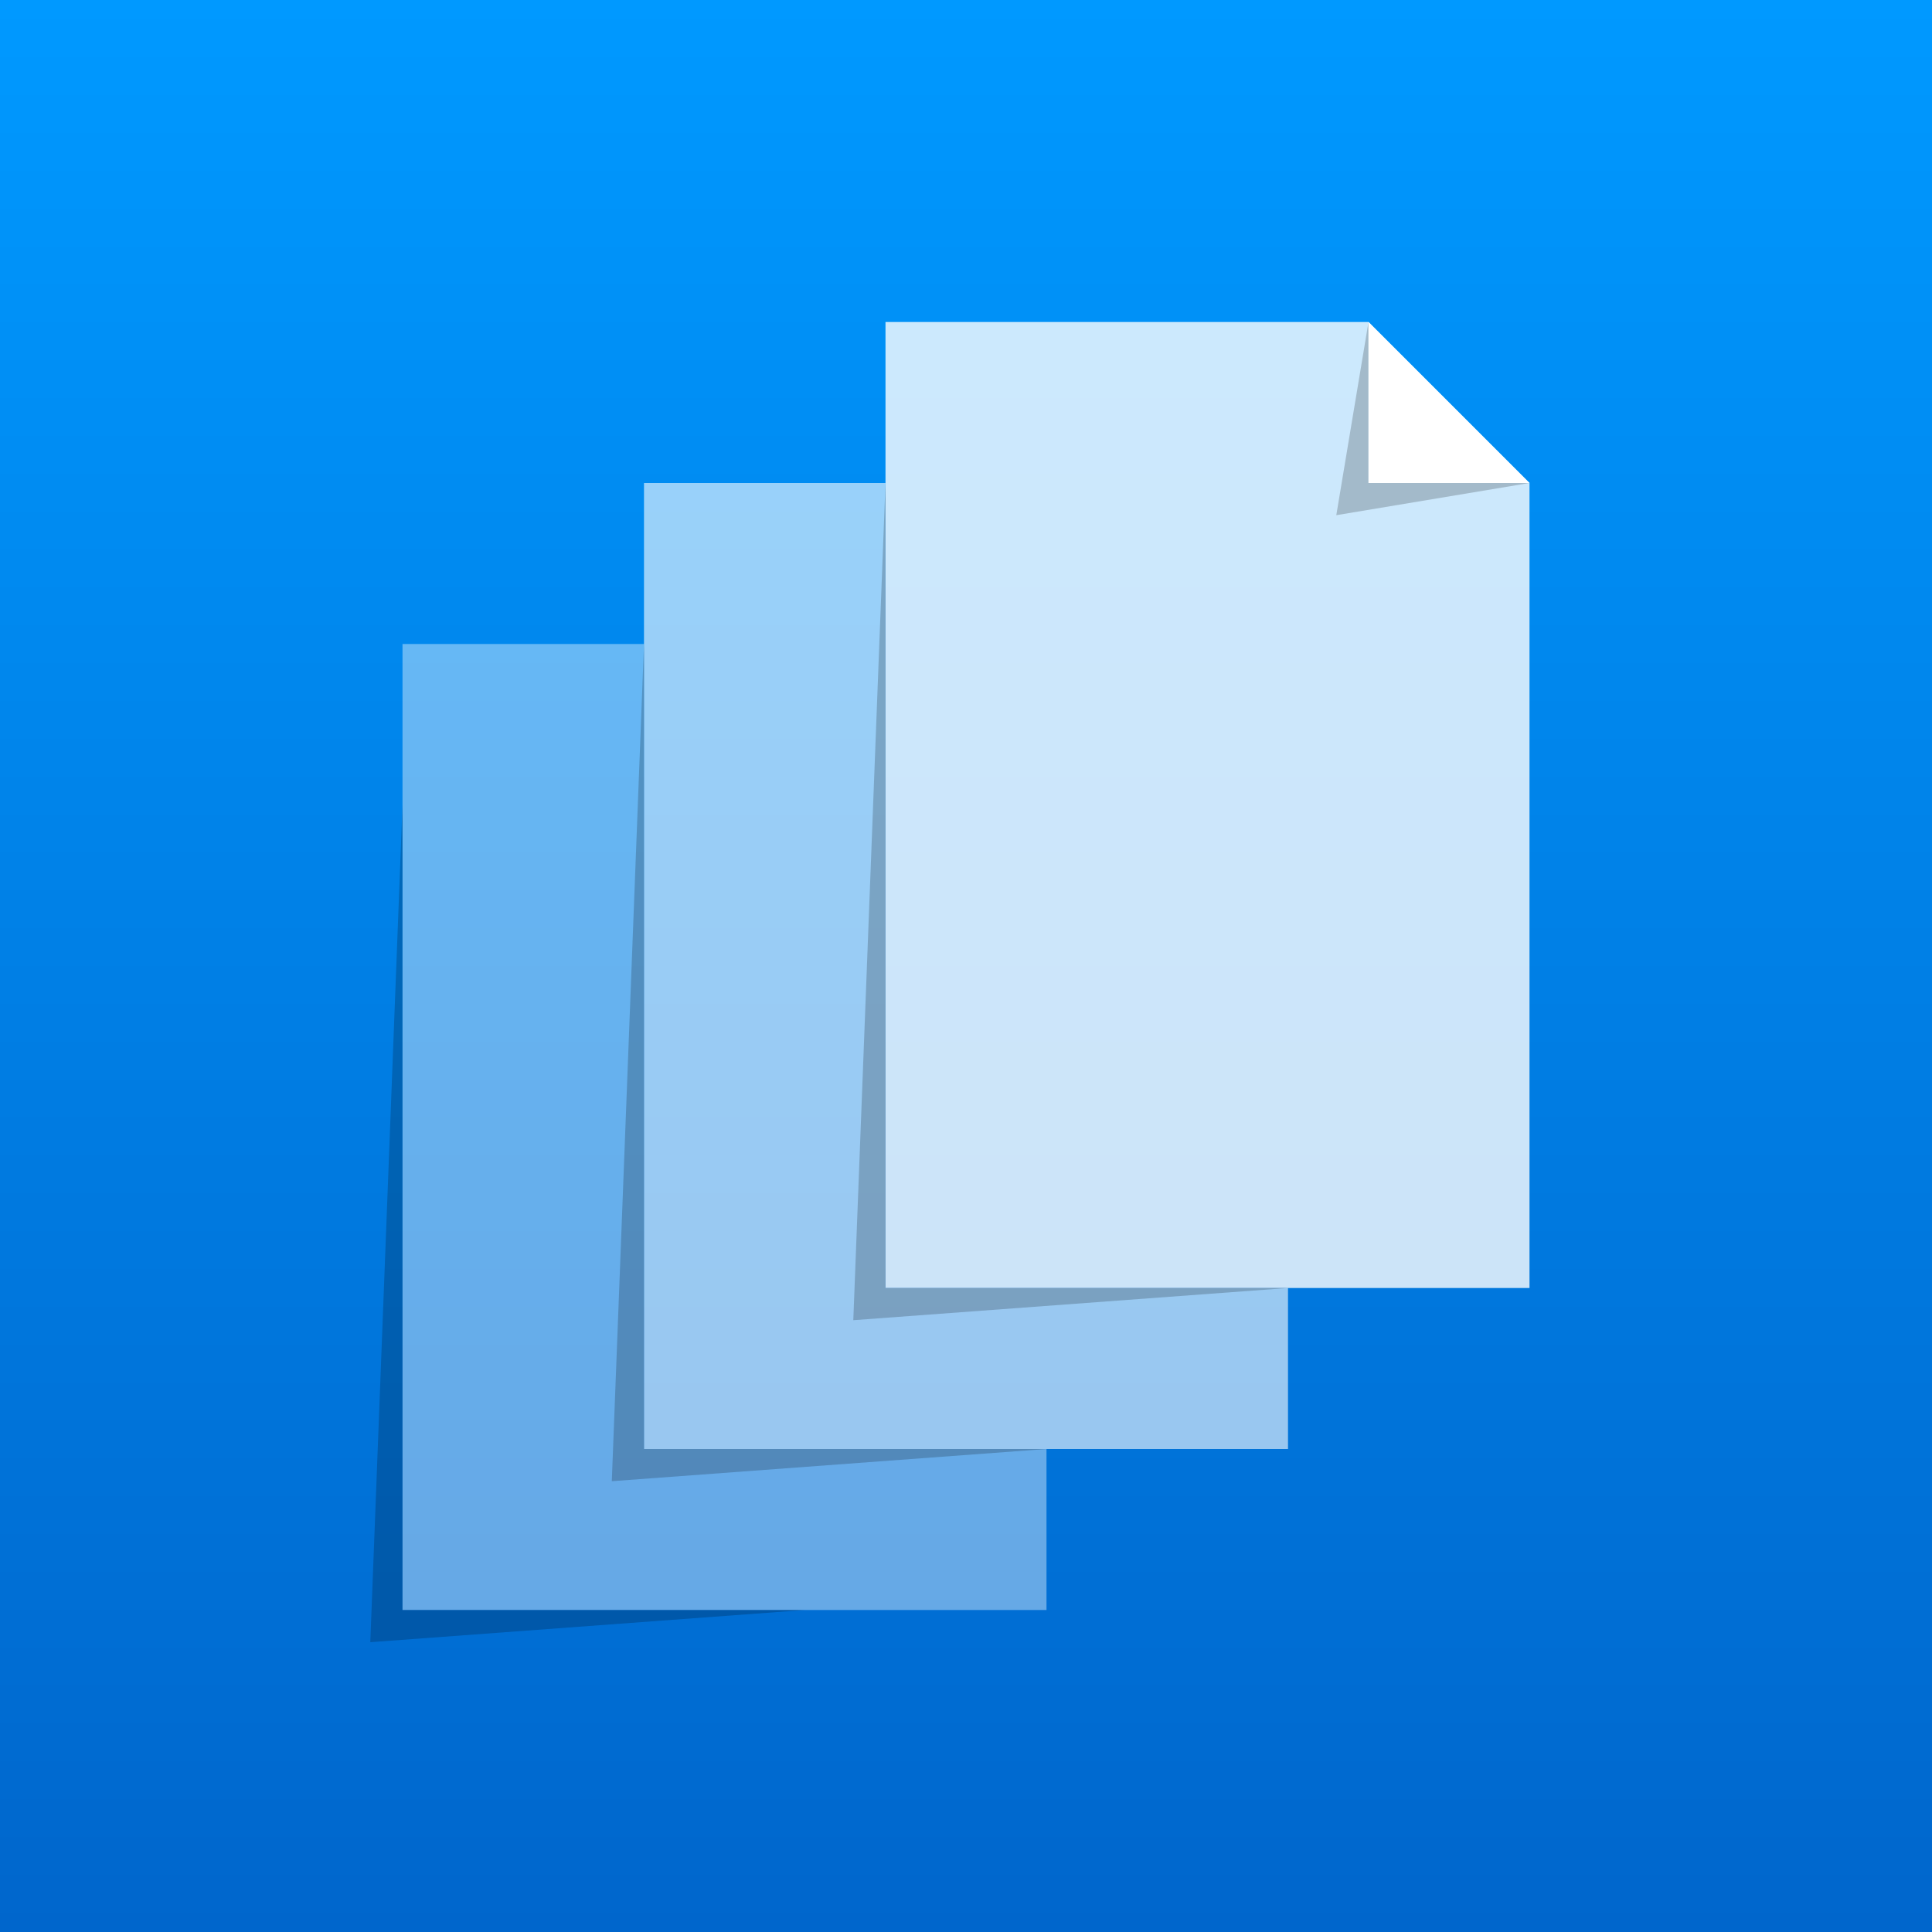
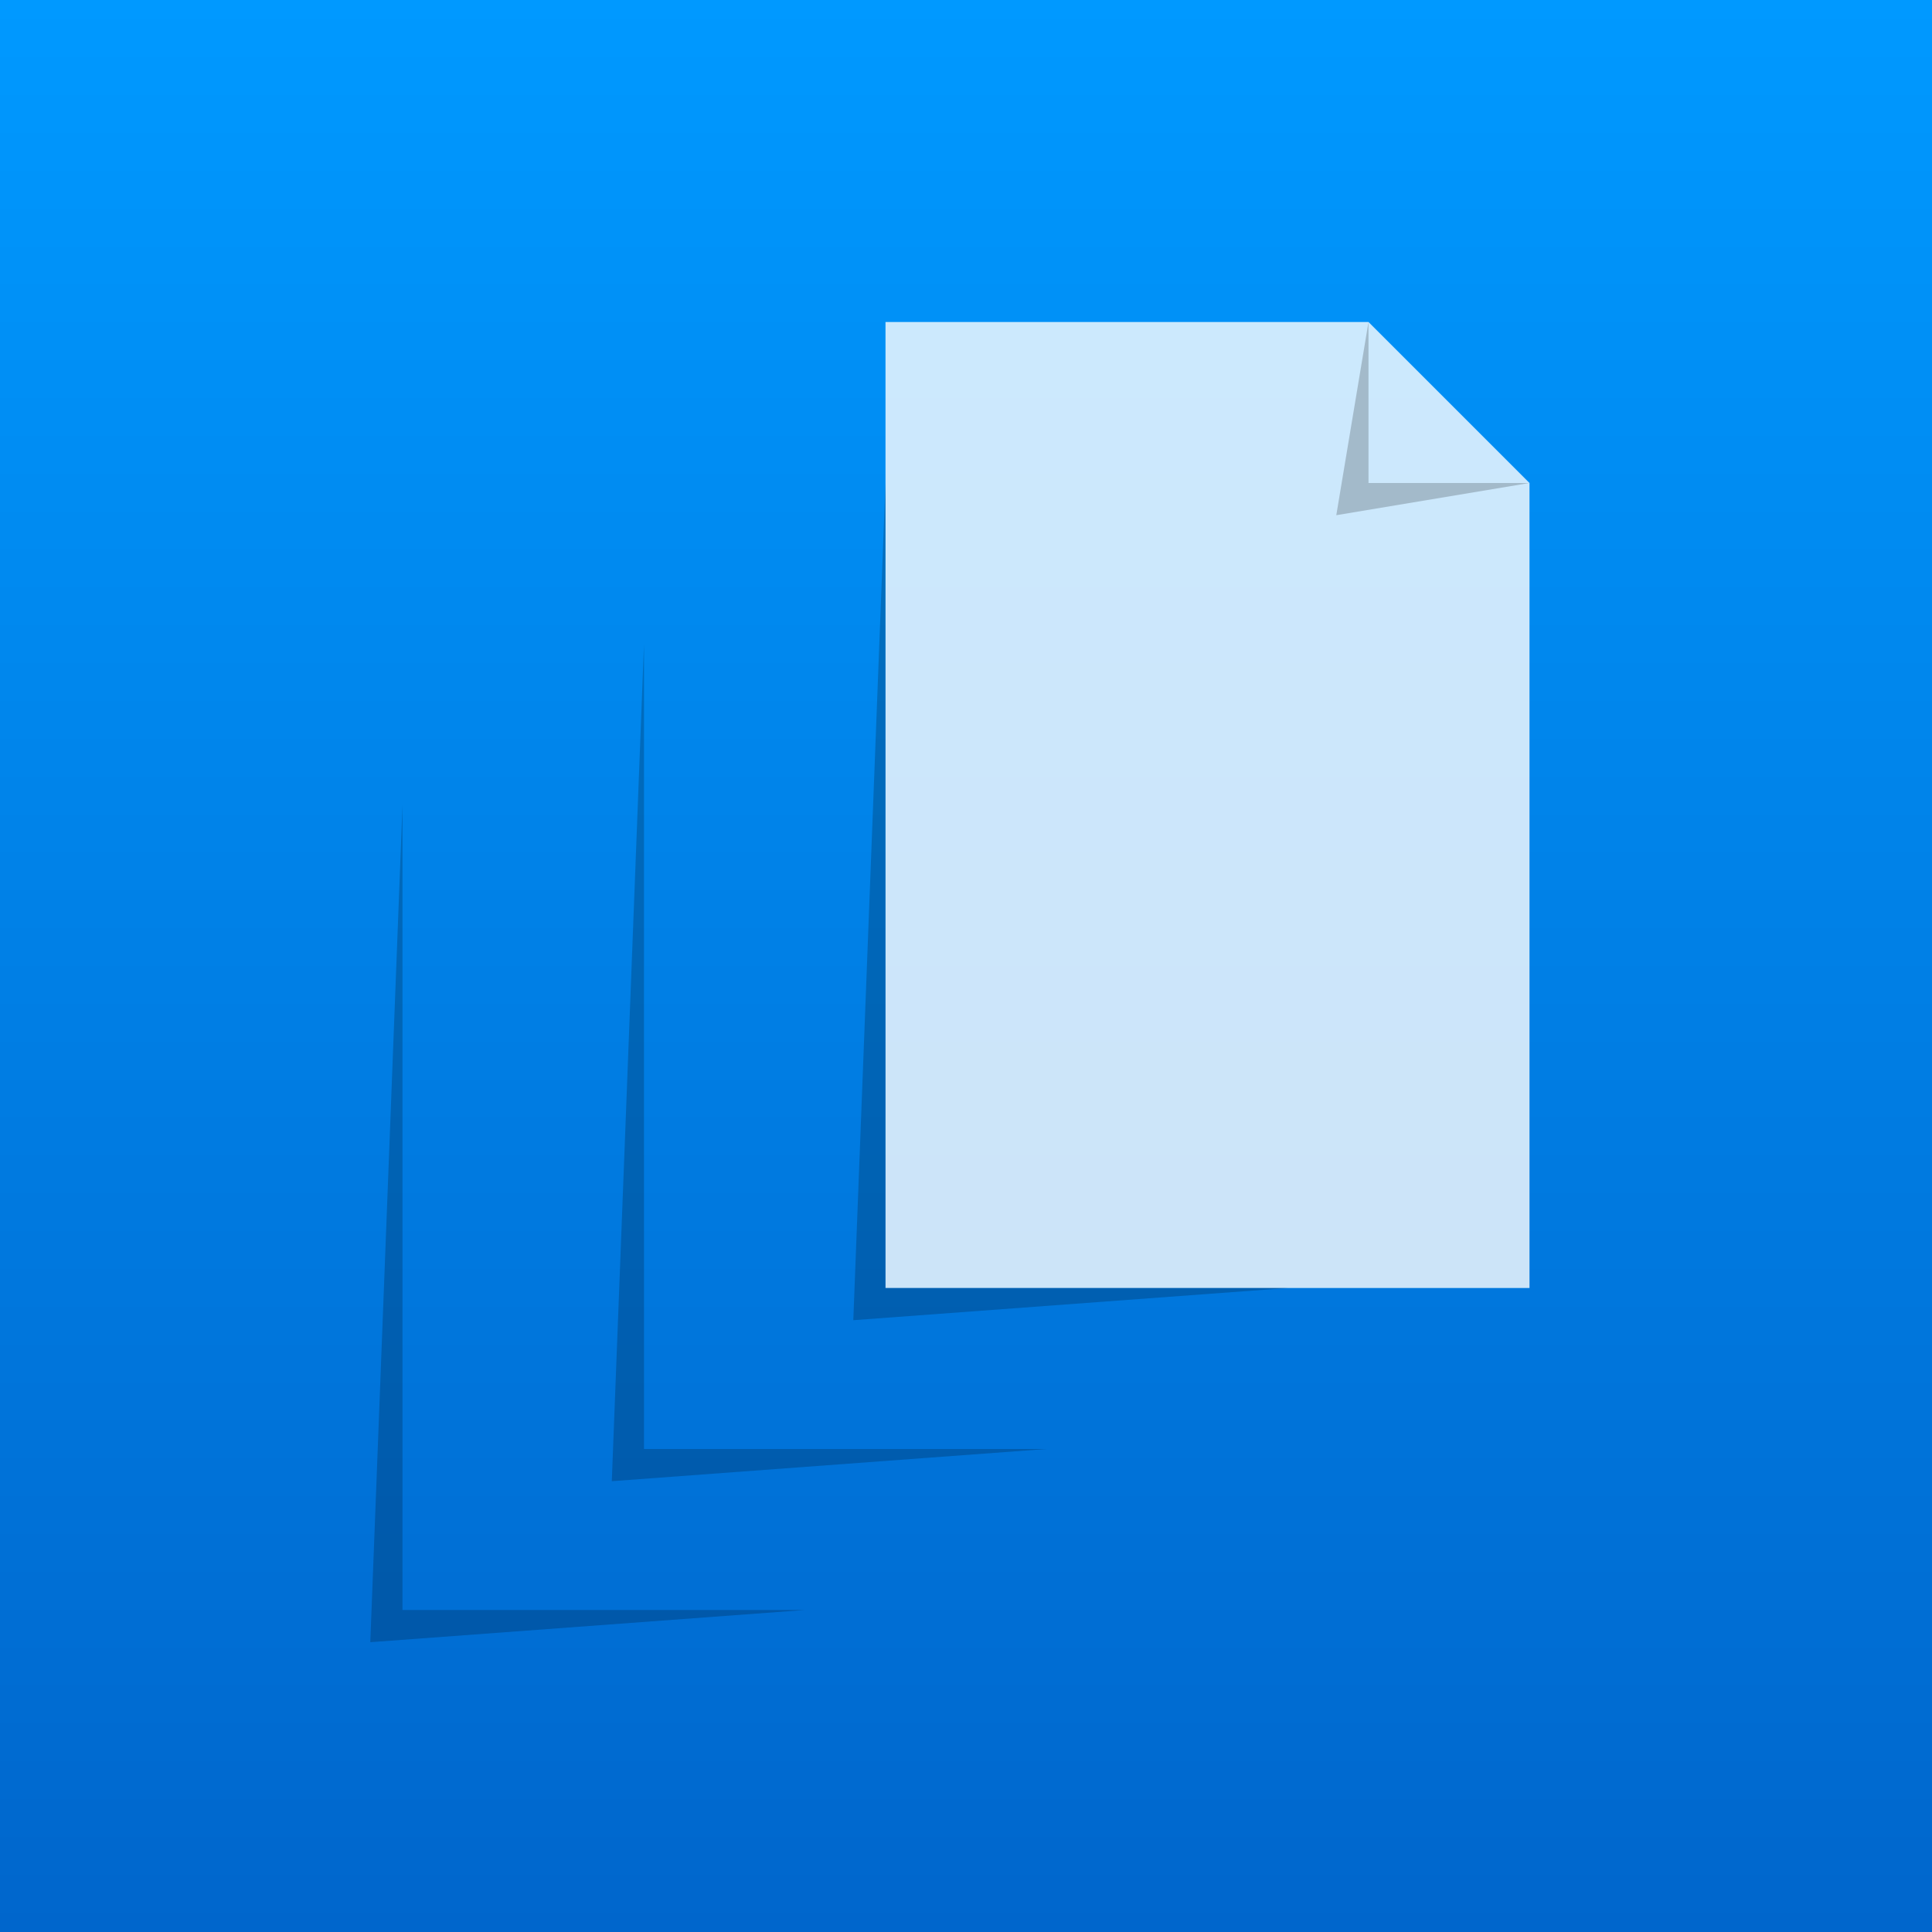
<svg xmlns="http://www.w3.org/2000/svg" viewBox="0 0 120 120">
  <rect x="0" y="0" width="120" height="120" fill="#333333" stroke="none" />
  <defs>
    <linearGradient gradientUnits="userSpaceOnUse" x1="60" y1="0" x2="60" y2="120" id="gradient-0" gradientTransform="matrix(1, 0, 0, 1, 0, 0)">
      <stop offset="0" style="stop-color: rgba(0, 153, 255, 1)" />
      <stop offset="1" style="stop-color: rgb(0, 102, 204);" />
    </linearGradient>
  </defs>
  <path d="M 0 0 L 120 0 L 120 120 L 0 120 L 0 0 Z" style="fill: url(#gradient-0);" />
-   <path d="M 25 40 L 40 40 L 40 90 L 65 90 L 65 100 L 25 100 L 25 40 Z" style="fill: rgb(255, 255, 255); fill-opacity: 0.4;" />
-   <path d="M 40 30 L 55 30 L 55 80 L 80 80 L 80 90 L 40 90 L 40 30 Z" style="fill: rgb(255, 255, 255); fill-opacity: 0.6;" />
  <path d="M 55 20 L 85 20 L 95 30 L 95 80 L 55 80 L 55 20 Z" style="fill: rgb(255, 255, 255); fill-opacity: 0.8;" />
  <path d="M 55 30 L 55 80 L 80 80 L 53 82 L 55 30 Z M 40 40 L 40 90 L 65 90 L 38 92 L 40 40 Z M 85 30 L 95 30 L 83 32 L 85 20 L 85 30 Z M 25 50 L 25 100 L 50 100 L 23 102 L 25 50 Z" style="fill-opacity: 0.2;" />
-   <path style="fill: rgb(255, 255, 255);" d="M 85 20 L 85 30 L 95 30 L 85 20 Z" />
+   <path style="fill: rgb(255, 255, 255);" d="M 85 20 L 95 30 L 85 20 Z" />
</svg>